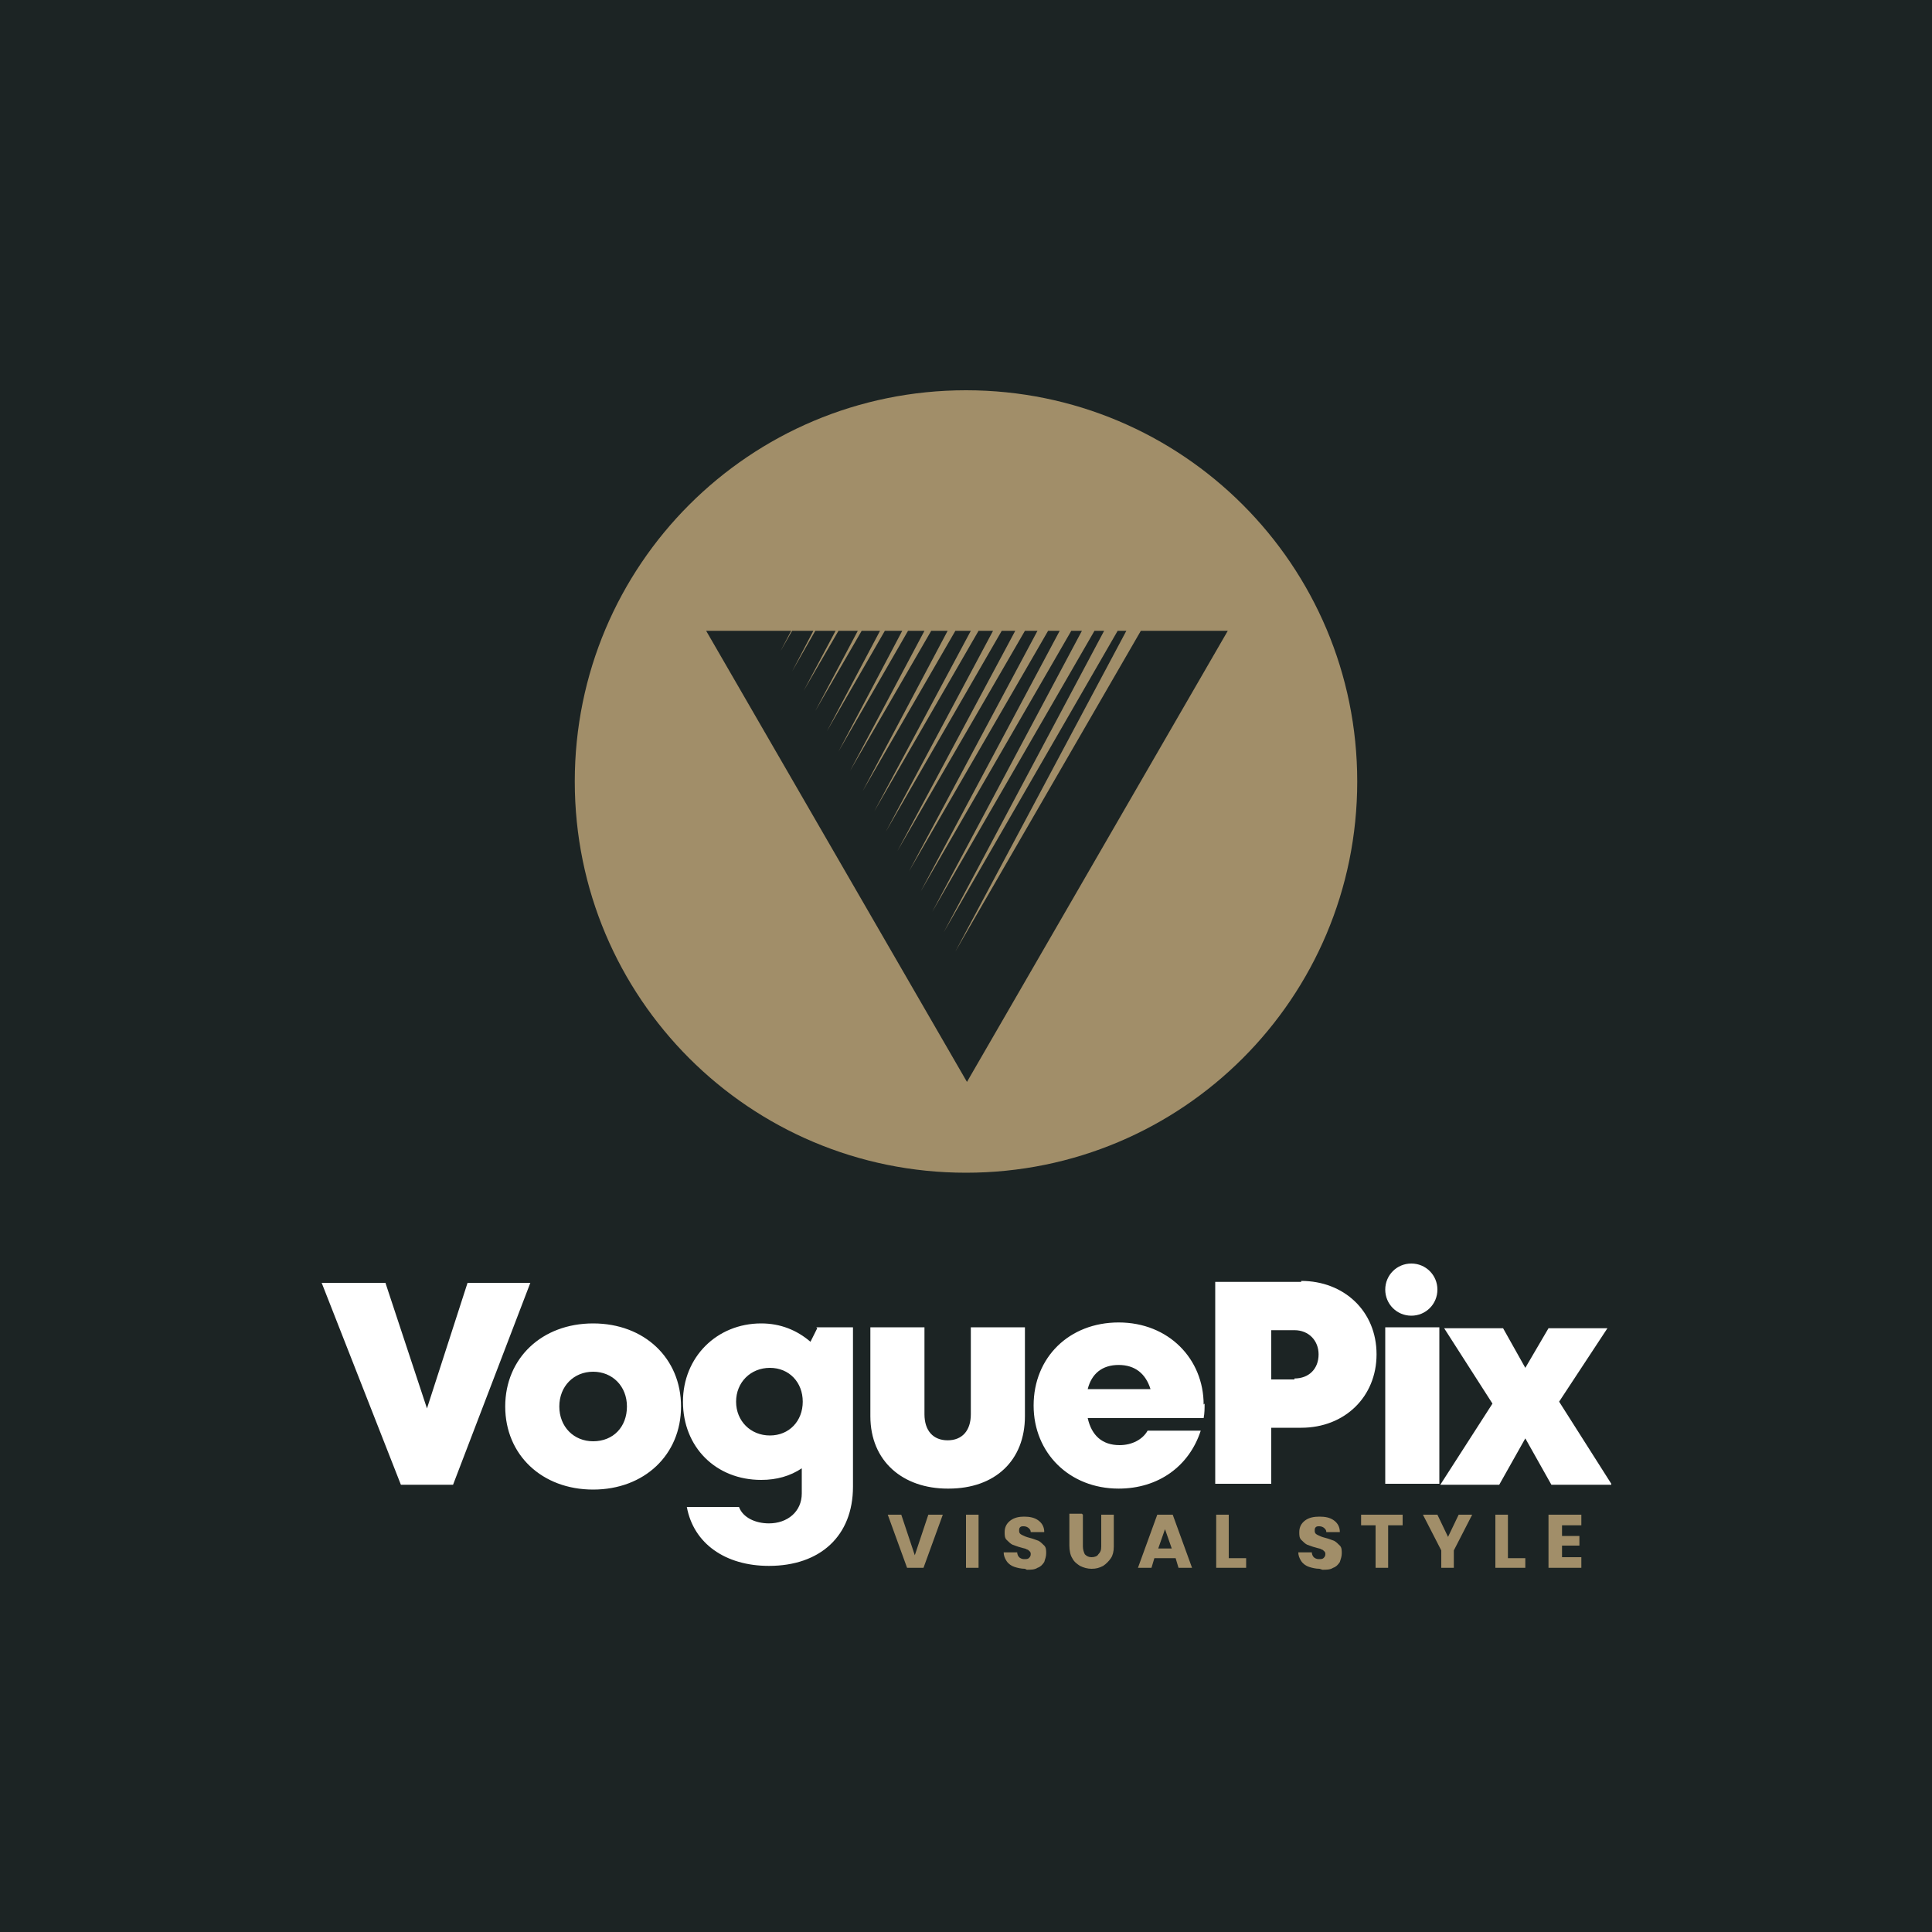
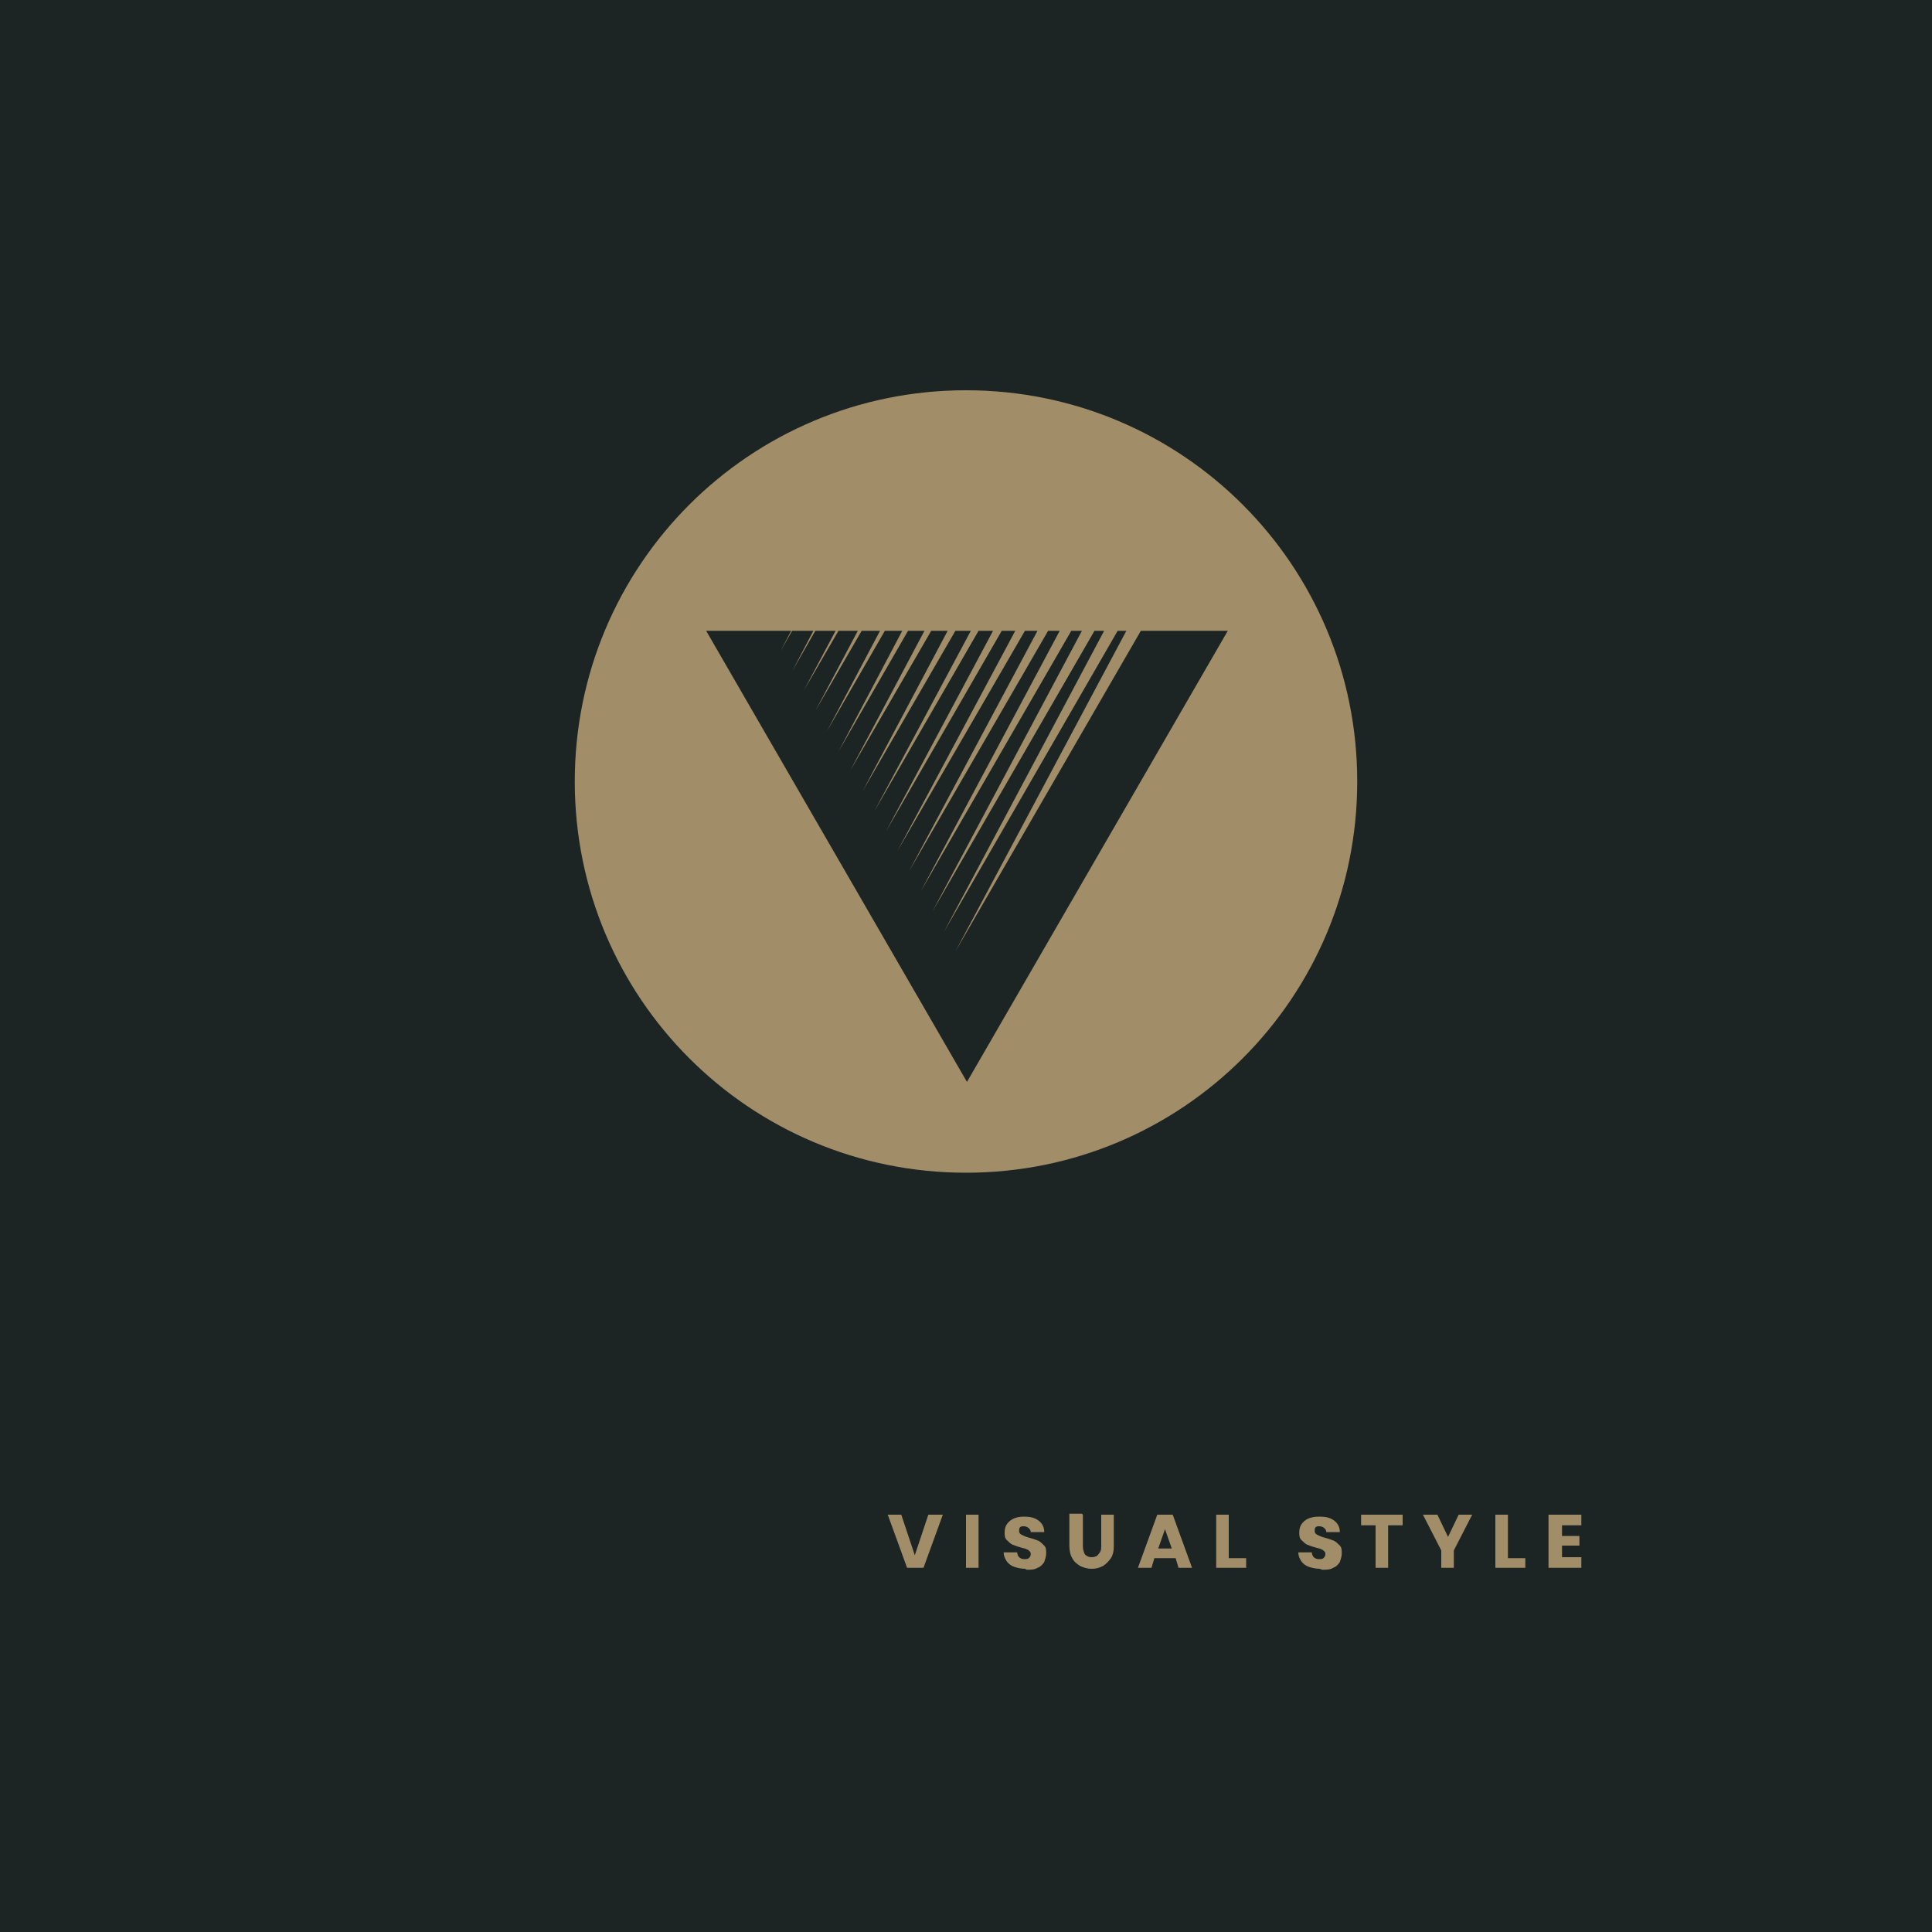
<svg xmlns="http://www.w3.org/2000/svg" xml:space="preserve" width="2000px" height="2000px" version="1.1" style="shape-rendering:geometricPrecision; text-rendering:geometricPrecision; image-rendering:optimizeQuality; fill-rule:evenodd; clip-rule:evenodd" viewBox="0 0 2000 2000">
  <defs>
    <style type="text/css">
   
    .fil0 {fill:#1C2424}
    .fil3 {fill:#A18E69}
    .fil1 {fill:#A18E69;fill-rule:nonzero}
    .fil2 {fill:white;fill-rule:nonzero}
   
  </style>
  </defs>
  <g id="Layer_x0020_1">
    <polygon class="fil0" points="0,-5 2000,-5 2000,2005 0,2005 " />
    <path class="fil1" d="M976 1568l-20 55 -17 0 -20 -55 14 0 14 42 14 -42 14 0zm37 0l0 55 -13 0 0 -55 13 0zm48 56c-4,0 -8,-1 -11,-2 -3,-1 -6,-3 -8,-6 -2,-3 -3,-6 -3,-9l14 0c0,2 1,4 2,5 1,1 3,2 5,2 2,0 4,0 5,-1 1,-1 2,-2 2,-4 0,-1 0,-2 -1,-3 -1,-1 -2,-2 -3,-2 -1,-1 -3,-1 -6,-2 -4,-1 -6,-2 -9,-3 -2,-1 -4,-3 -6,-5 -2,-2 -2,-5 -2,-8 0,-5 2,-9 6,-12 4,-3 9,-4 14,-4 6,0 11,1 15,4 4,3 6,7 6,12l-14 0c0,-2 -1,-3 -2,-4 -1,-1 -3,-2 -5,-2 -2,0 -3,0 -4,1 -1,1 -1,2 -1,4 0,2 1,3 3,4 2,1 4,2 8,3 4,1 6,2 9,3 2,1 4,3 6,5 2,2 2,5 2,8 0,3 -1,6 -2,9 -2,3 -4,5 -7,6 -3,2 -7,2 -11,2zm60 -56l0 33c0,3 1,6 2,8 2,2 4,3 7,3 3,0 6,-1 7,-3 2,-2 3,-4 3,-8l0 -33 13 0 0 33c0,5 -1,9 -3,12 -2,3 -5,6 -8,8 -4,2 -7,3 -12,3 -4,0 -8,-1 -12,-3 -3,-2 -6,-4 -8,-8 -2,-3 -3,-8 -3,-13l0 -33 13 0zm95 45l-21 0 -3 10 -14 0 20 -55 16 0 20 55 -14 0 -3 -10zm-3 -10l-7 -20 -7 20 14 0zm59 10l18 0 0 10 -31 0 0 -55 13 0 0 45zm94 11c-4,0 -8,-1 -11,-2 -3,-1 -6,-3 -8,-6 -2,-3 -3,-6 -3,-9l14 0c0,2 1,4 2,5 1,1 3,2 5,2 2,0 4,0 5,-1 1,-1 2,-2 2,-4 0,-1 0,-2 -1,-3 -1,-1 -2,-2 -3,-2 -1,-1 -3,-1 -6,-2 -4,-1 -6,-2 -9,-3 -2,-1 -4,-3 -6,-5 -2,-2 -2,-5 -2,-8 0,-5 2,-9 6,-12 4,-3 9,-4 15,-4 6,0 11,1 15,4 4,3 6,7 6,12l-14 0c0,-2 -1,-3 -2,-4 -1,-1 -3,-2 -5,-2 -2,0 -3,0 -4,1 -1,1 -1,2 -1,4 0,2 1,3 3,4 2,1 4,2 8,3 4,1 6,2 9,3 2,1 4,3 6,5 2,2 2,5 2,8 0,3 -1,6 -2,9 -2,3 -4,5 -7,6 -3,2 -7,2 -11,2zm86 -56l0 11 -15 0 0 44 -13 0 0 -44 -15 0 0 -11 43 0zm72 0l-19 37 0 18 -13 0 0 -18 -19 -37 15 0 11 23 11 -23 15 0zm37 45l18 0 0 10 -31 0 0 -55 13 0 0 45zm56 -34l0 11 18 0 0 10 -18 0 0 12 20 0 0 11 -34 0 0 -55 34 0 0 11 -20 0z" />
-     <path class="fil2" d="M484 1328l-42 130 -43 -130 -66 0 82 209 54 0 80 -209 -65 0zm977 -20c15,0 27,12 27,27 0,15 -12,27 -27,27 -15,0 -27,-12 -27,-27 0,-15 12,-27 27,-27zm-847 234c53,0 91,-36 91,-86 0,-50 -38,-86 -91,-86 -53,0 -91,36 -91,86 0,50 38,86 91,86zm0 -50c-20,0 -35,-15 -35,-36 0,-21 15,-36 35,-36 20,0 35,15 35,36 0,21 -14,36 -35,36zm232 -117l-7 14c-14,-12 -31,-19 -51,-19 -46,0 -81,35 -81,81 0,47 34,81 81,81 16,0 30,-4 42,-12l0 26c0,19 -15,31 -34,31 -14,0 -27,-6 -31,-17l-54 0c7,38 40,61 85,61 53,0 87,-31 87,-82l0 -165 -38 0zm-49 111c-20,0 -35,-15 -35,-35 0,-20 15,-35 35,-35 20,0 34,15 34,35 0,20 -14,35 -34,35zm185 55c48,0 79,-29 79,-75l0 -92 -56 0 0 90c0,17 -9,27 -24,27 -15,0 -24,-10 -24,-27l0 -90 -56 0 0 92c0,47 34,75 80,75zm264 -87c0,-47 -36,-85 -88,-85 -51,0 -88,36 -88,86 0,49 37,86 88,86 41,0 73,-23 85,-60l-55 0c-5,9 -16,15 -29,15 -18,0 -29,-10 -33,-28l120 0c1,-5 1,-10 1,-15zm-88 -41c17,0 28,9 33,25l-65 0c4,-16 15,-25 32,-25zm189 -86l-89 0 0 209 58 0 0 -58 31 0c45,0 78,-32 78,-76 0,-45 -34,-76 -78,-76zm-7 101l-24 0 0 -51 24 0c15,0 25,11 25,25 0,15 -10,25 -25,25zm94 108l56 0 0 -162 -56 0 0 162zm234 0l-54 -85 50 -76 -61 0 -24 41 -23 -41 -61 0 50 78 -54 84 61 0 27 -48 27 48 62 0z" />
    <path class="fil3" d="M1000 404c224,0 405,181 405,405 0,224 -181,405 -405,405 -224,0 -405,-181 -405,-405 0,-224 181,-405 405,-405zm-270 249l89 0 -11 21 12 -21 22 0 -22 42 24 -42 21 0 -33 62 36 -62 20 0 -44 83 48 -83 19 0 -55 104 60 -104 18 0 -66 125 72 -125 17 0 -77 145 84 -145 17 0 -88 166 96 -166 16 0 -100 187 108 -187 15 0 -111 208 120 -208 14 0 -122 228 132 -228 13 0 -133 249 144 -249 12 0 -144 270 156 -270 11 0 -155 291 168 -291 10 0 -166 312 180 -312 9 0 -177 332 192 -332 90 0 -270 467 -270 -467z" />
  </g>
</svg>